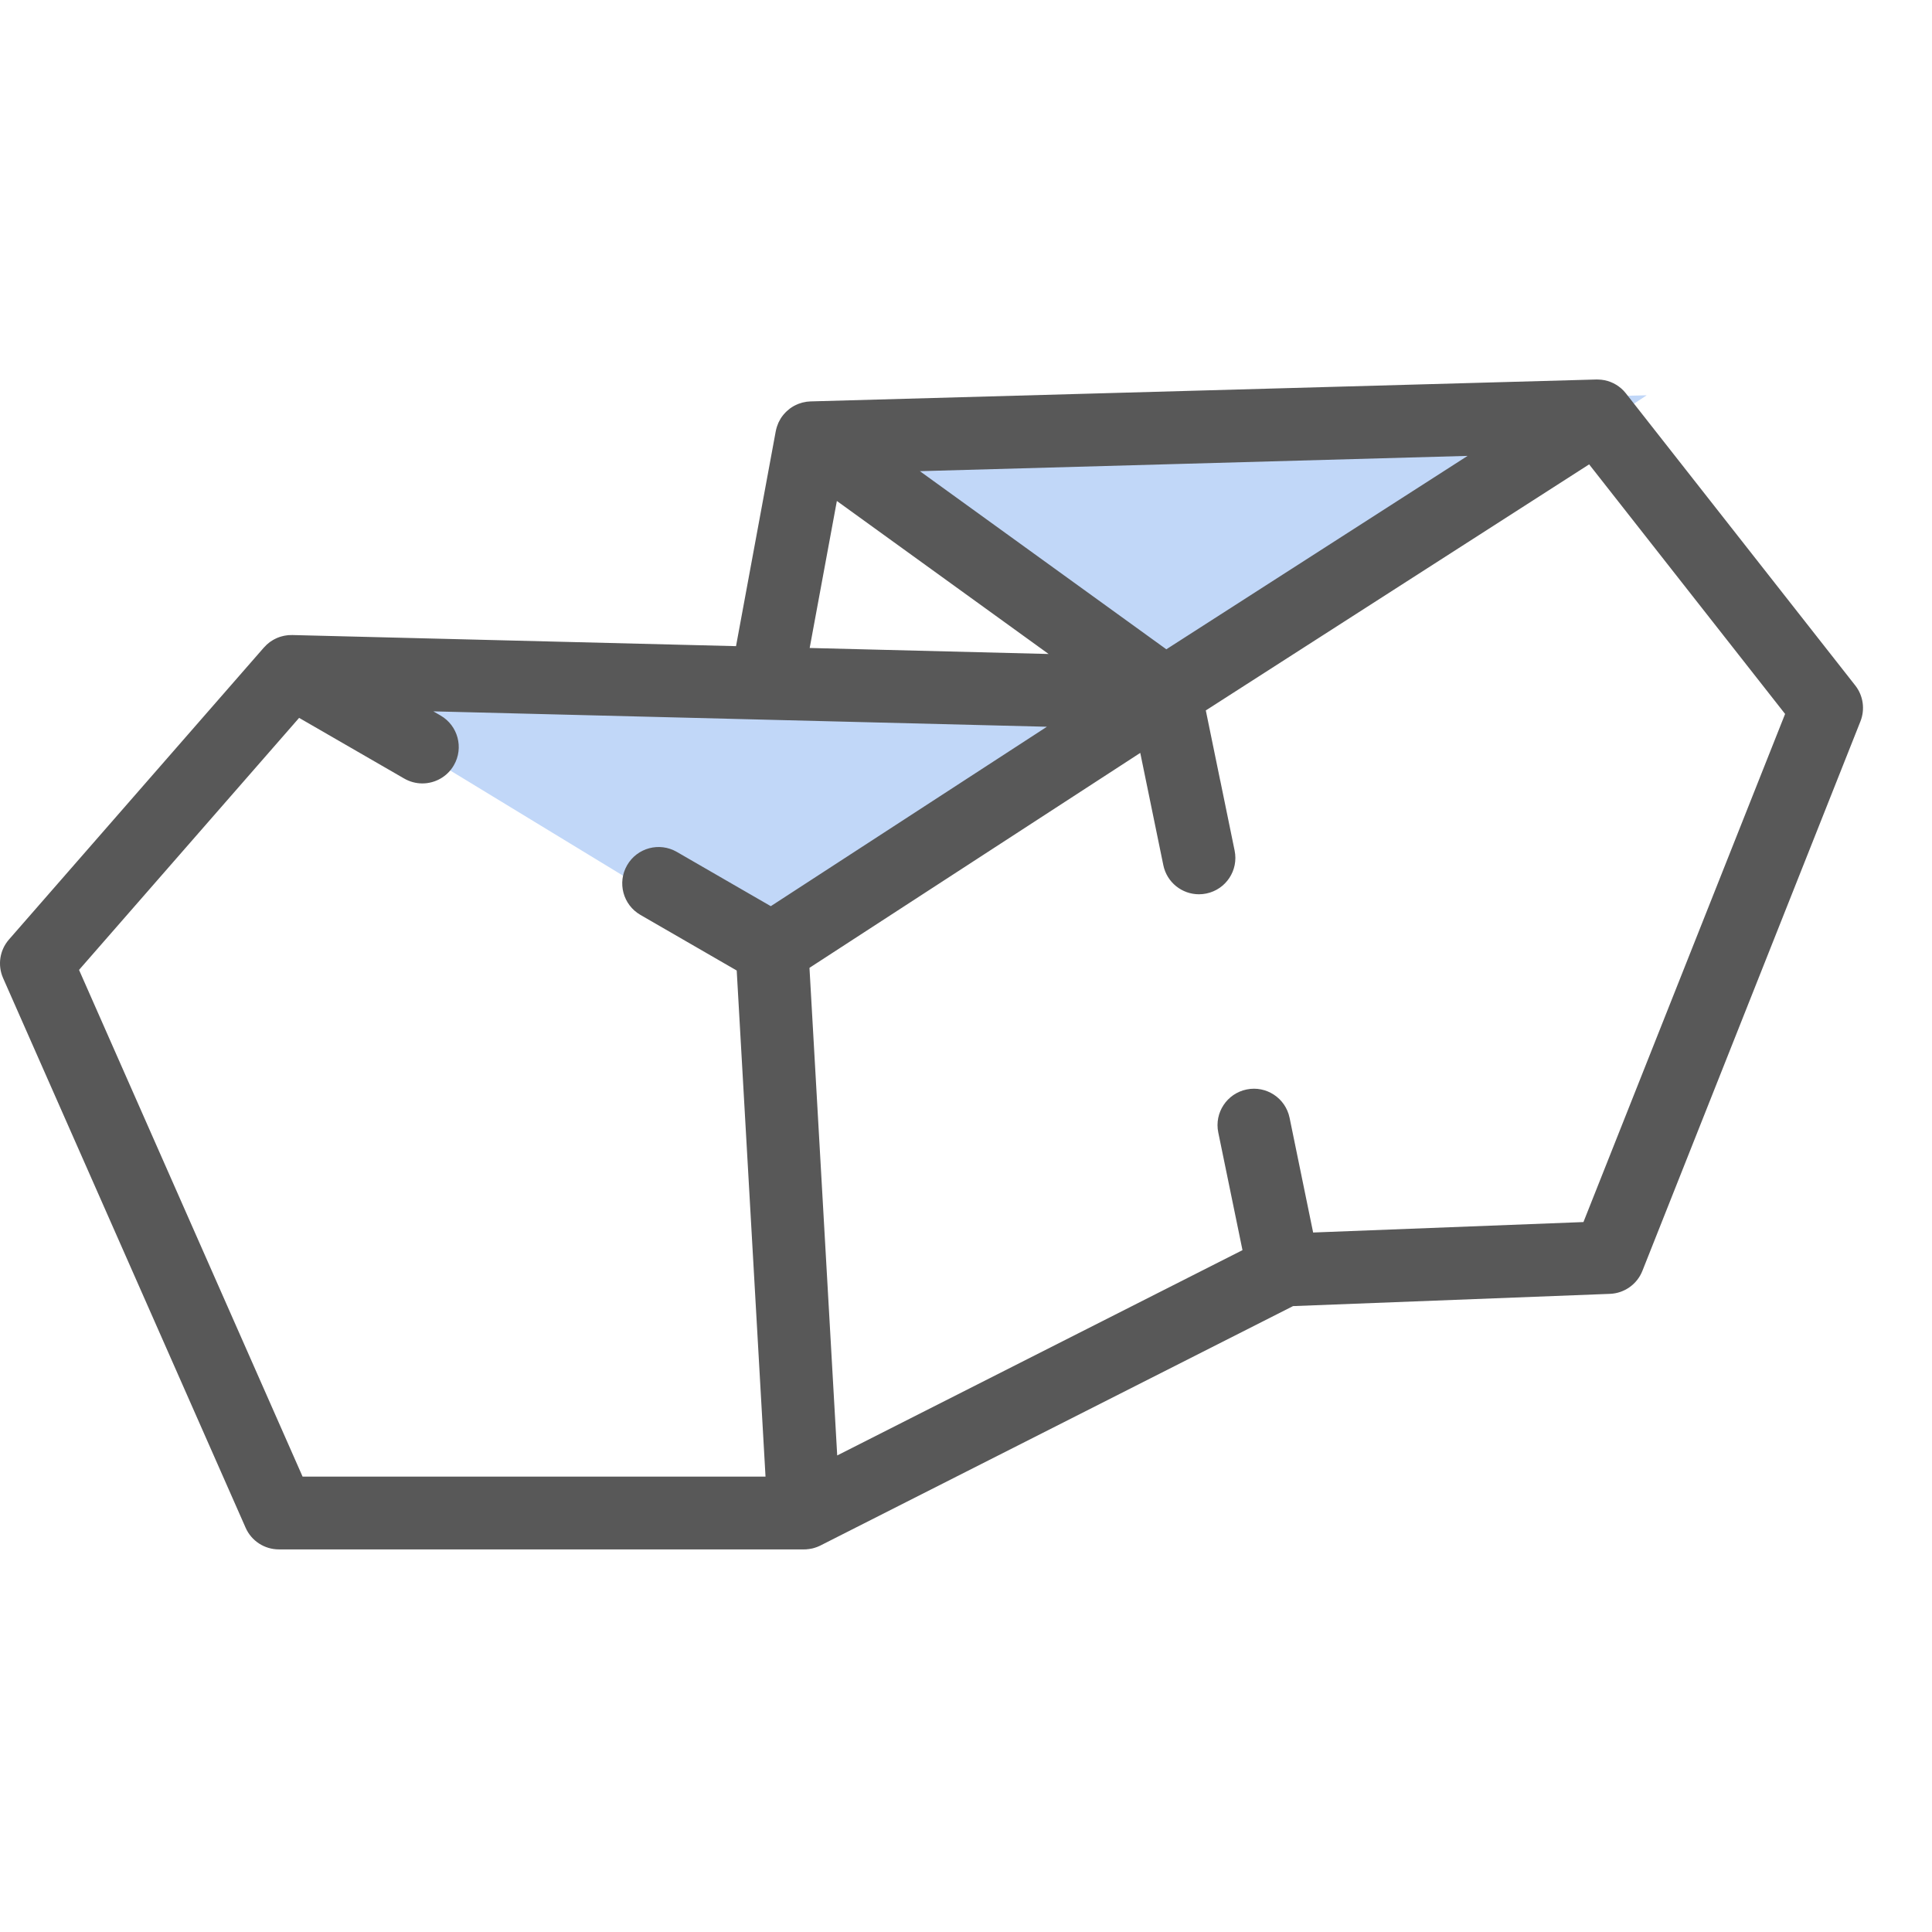
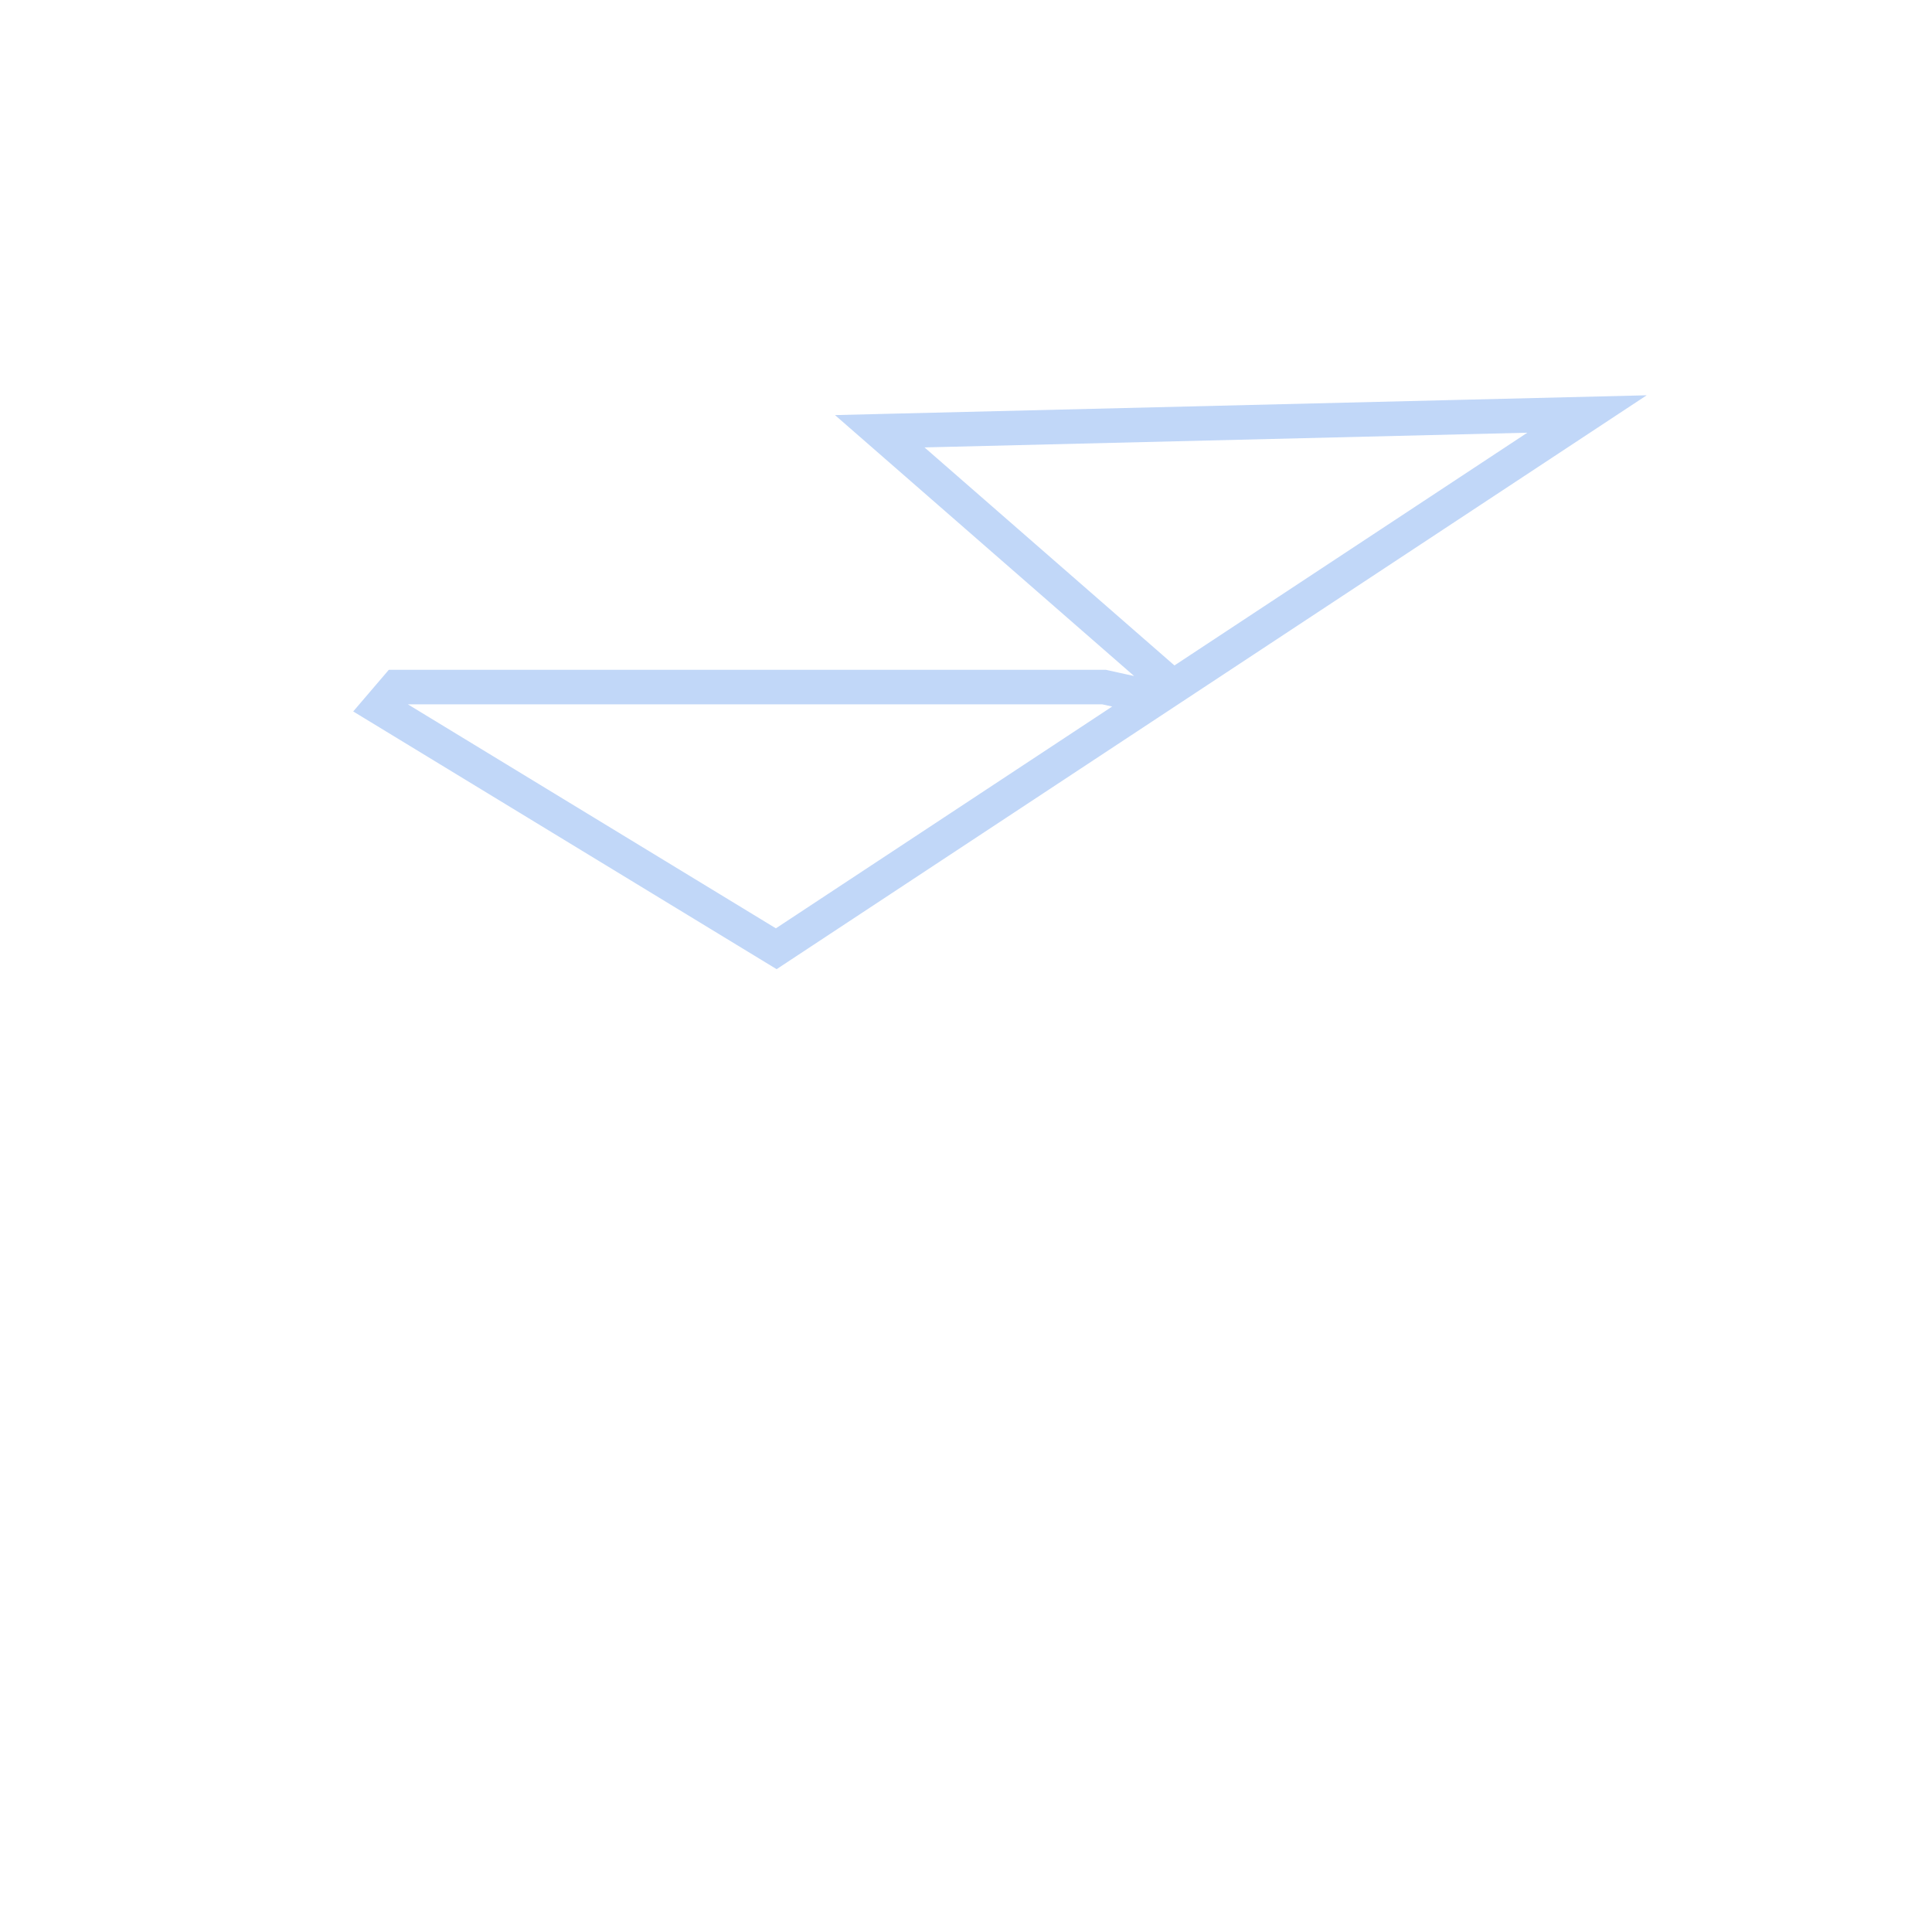
<svg xmlns="http://www.w3.org/2000/svg" width="56" height="56" viewBox="0 0 56 56" fill="none">
-   <path d="M22.5 27.5L11 20.5L11.5 19.915H32L33.5 20.245L34 19.915L25.5 12.5L46 12L34 19.915L33.5 20.245L22.5 27.5Z" fill="#C1D7F8" />
  <path d="M34 19.915L46 12L25.5 12.5L34 19.915ZM34 19.915L33.5 20.245M33.5 20.245L22.5 27.5L11 20.5L11.5 19.915H32L33.5 20.245Z" stroke="#C1D7F8" />
-   <path d="M53.775 19.868L47.128 11.403C47.127 11.401 47.125 11.399 47.123 11.397C47.105 11.374 47.085 11.351 47.065 11.33C47.063 11.328 47.061 11.325 47.059 11.323C47.037 11.301 47.015 11.28 46.992 11.259C46.991 11.258 46.99 11.258 46.989 11.257C46.809 11.101 46.578 11.006 46.324 11.001C46.308 11.001 46.292 11 46.277 11C46.274 11 46.272 11 46.269 11L23.494 11.635C23.46 11.636 23.427 11.639 23.395 11.643C23.392 11.643 23.39 11.643 23.388 11.643C23.347 11.649 23.306 11.657 23.266 11.667C23.258 11.669 23.25 11.672 23.241 11.674C23.209 11.683 23.177 11.694 23.146 11.705C23.141 11.707 23.136 11.708 23.131 11.71C23.126 11.712 23.122 11.715 23.118 11.717C23.085 11.73 23.053 11.745 23.022 11.762C23.017 11.765 23.011 11.768 23.005 11.771C22.97 11.791 22.935 11.813 22.902 11.837C22.895 11.842 22.89 11.847 22.884 11.852C22.858 11.871 22.834 11.892 22.81 11.914C22.8 11.922 22.791 11.931 22.782 11.94C22.762 11.96 22.742 11.982 22.723 12.004C22.716 12.012 22.708 12.021 22.701 12.03C22.676 12.061 22.652 12.093 22.631 12.127C22.63 12.129 22.629 12.13 22.628 12.132C22.608 12.165 22.59 12.199 22.573 12.233C22.568 12.242 22.564 12.252 22.56 12.261C22.547 12.29 22.536 12.32 22.526 12.35C22.522 12.36 22.519 12.369 22.516 12.379C22.505 12.415 22.495 12.452 22.488 12.49C22.487 12.492 22.486 12.495 22.486 12.498L22.485 12.502C22.485 12.504 22.484 12.506 22.484 12.508L21.334 18.729L8.477 18.407C8.438 18.406 8.399 18.407 8.361 18.41C8.35 18.411 8.34 18.413 8.329 18.414C8.304 18.417 8.279 18.42 8.254 18.425C8.239 18.427 8.225 18.431 8.211 18.434C8.19 18.439 8.17 18.444 8.149 18.45C8.134 18.454 8.118 18.459 8.103 18.464C8.084 18.471 8.066 18.478 8.047 18.485C8.032 18.492 8.017 18.498 8.002 18.505C7.983 18.514 7.965 18.523 7.946 18.533C7.933 18.54 7.92 18.547 7.907 18.555C7.886 18.567 7.865 18.581 7.845 18.595C7.836 18.602 7.826 18.608 7.817 18.614C7.758 18.658 7.703 18.709 7.653 18.766C7.652 18.766 7.651 18.767 7.651 18.767L0.26 27.232C-0.009 27.54 -0.076 27.976 0.09 28.351L7.119 44.281C7.287 44.664 7.666 44.91 8.084 44.91H23.306C23.306 44.91 23.307 44.91 23.307 44.91C23.326 44.91 23.346 44.91 23.366 44.909C23.379 44.908 23.392 44.906 23.404 44.904C23.419 44.903 23.433 44.902 23.447 44.9C23.474 44.896 23.501 44.891 23.527 44.886C23.538 44.883 23.549 44.881 23.56 44.879C23.596 44.87 23.632 44.859 23.666 44.846C23.668 44.846 23.669 44.846 23.67 44.845C23.707 44.831 23.744 44.816 23.78 44.798C23.781 44.797 23.782 44.797 23.783 44.796L37.48 37.858L46.665 37.503C47.082 37.487 47.451 37.226 47.605 36.838L53.926 20.908C54.064 20.559 54.007 20.163 53.775 19.868ZM42.539 13.214L33.807 18.82L26.663 13.657L42.539 13.214ZM24.257 14.521L30.394 18.956L23.469 18.782L24.257 14.521ZM22.342 26.266L19.618 24.693C19.113 24.401 18.468 24.574 18.177 25.079C17.886 25.583 18.059 26.228 18.563 26.519L21.354 28.131L22.189 42.801H8.771L2.291 28.113L8.67 20.808L11.715 22.566C11.882 22.662 12.063 22.708 12.242 22.708C12.606 22.708 12.961 22.519 13.156 22.18C13.447 21.676 13.274 21.031 12.77 20.74L12.561 20.619L30.345 21.065L22.342 26.266ZM45.897 35.422L38.062 35.725L37.379 32.399C37.261 31.828 36.703 31.461 36.133 31.579C35.563 31.696 35.195 32.254 35.312 32.824L36.014 36.236L24.267 42.187L23.463 28.053L33.051 21.823L33.72 25.079C33.823 25.578 34.262 25.921 34.752 25.921C34.822 25.921 34.894 25.914 34.966 25.899C35.536 25.782 35.904 25.225 35.786 24.654L35.37 22.627C35.369 22.627 35.369 22.627 35.369 22.627L34.951 20.592L46.062 13.46L51.742 20.694L45.897 35.422Z" fill="#585858" />
</svg>